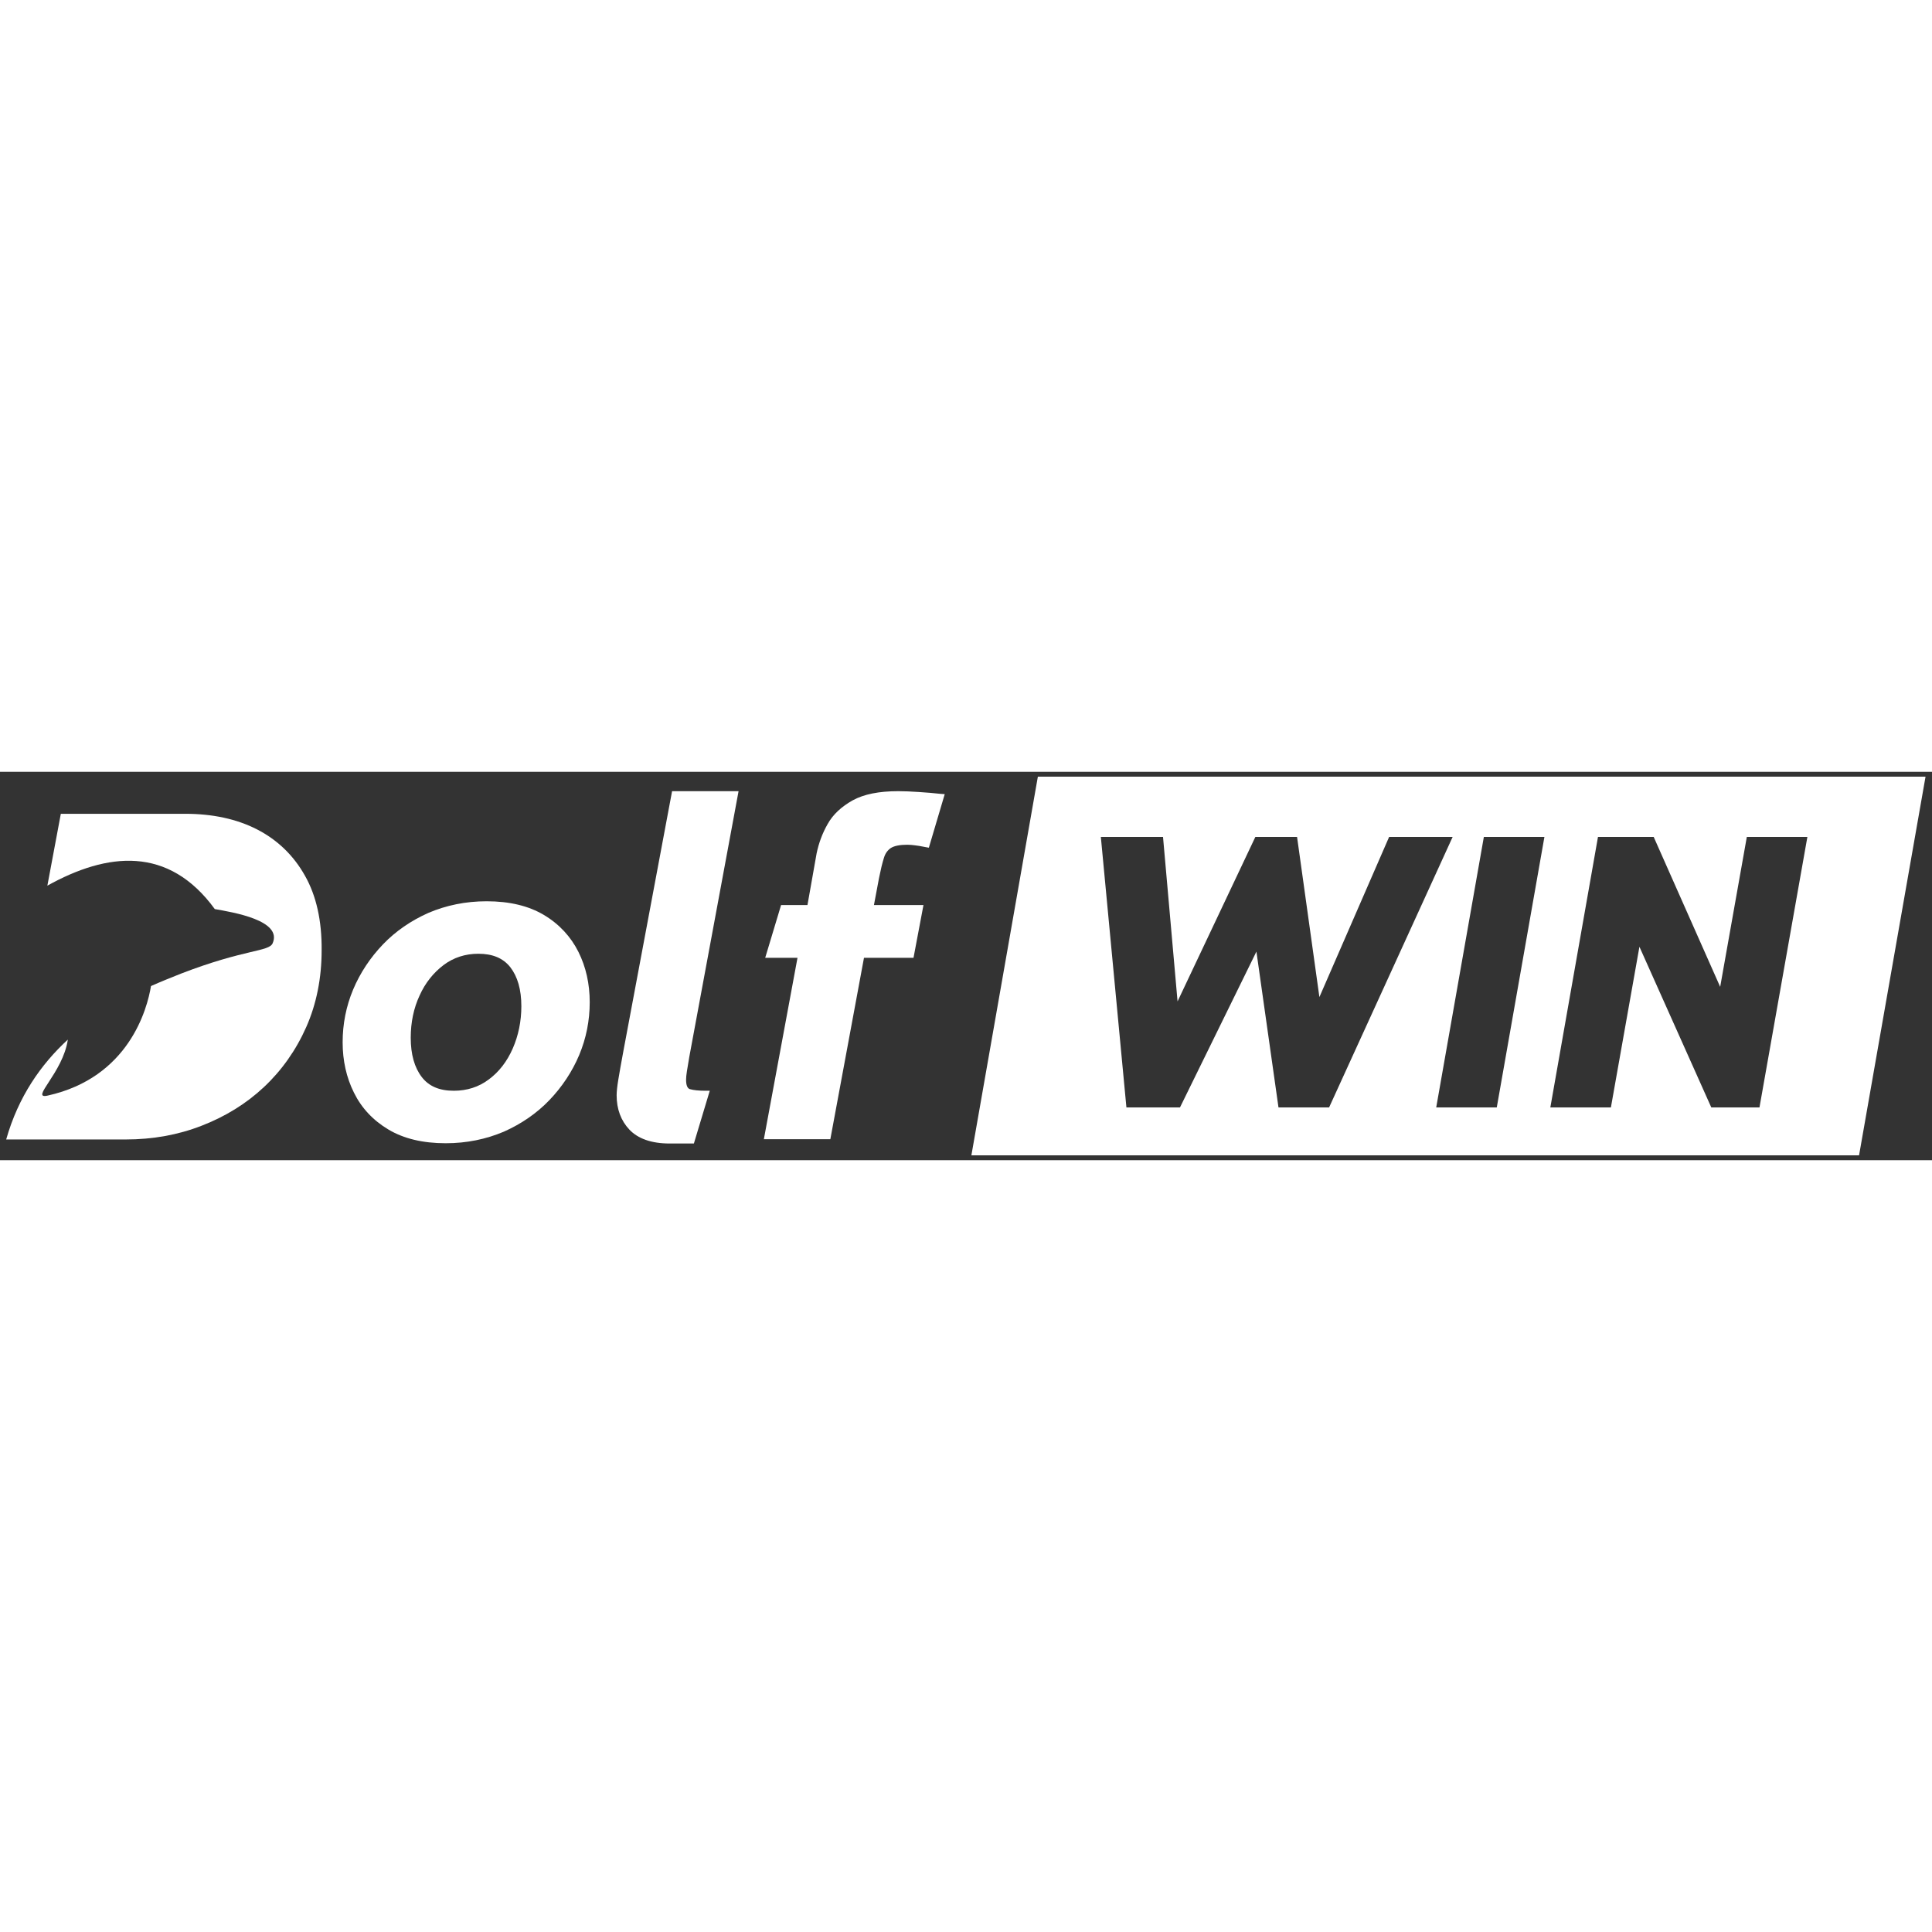
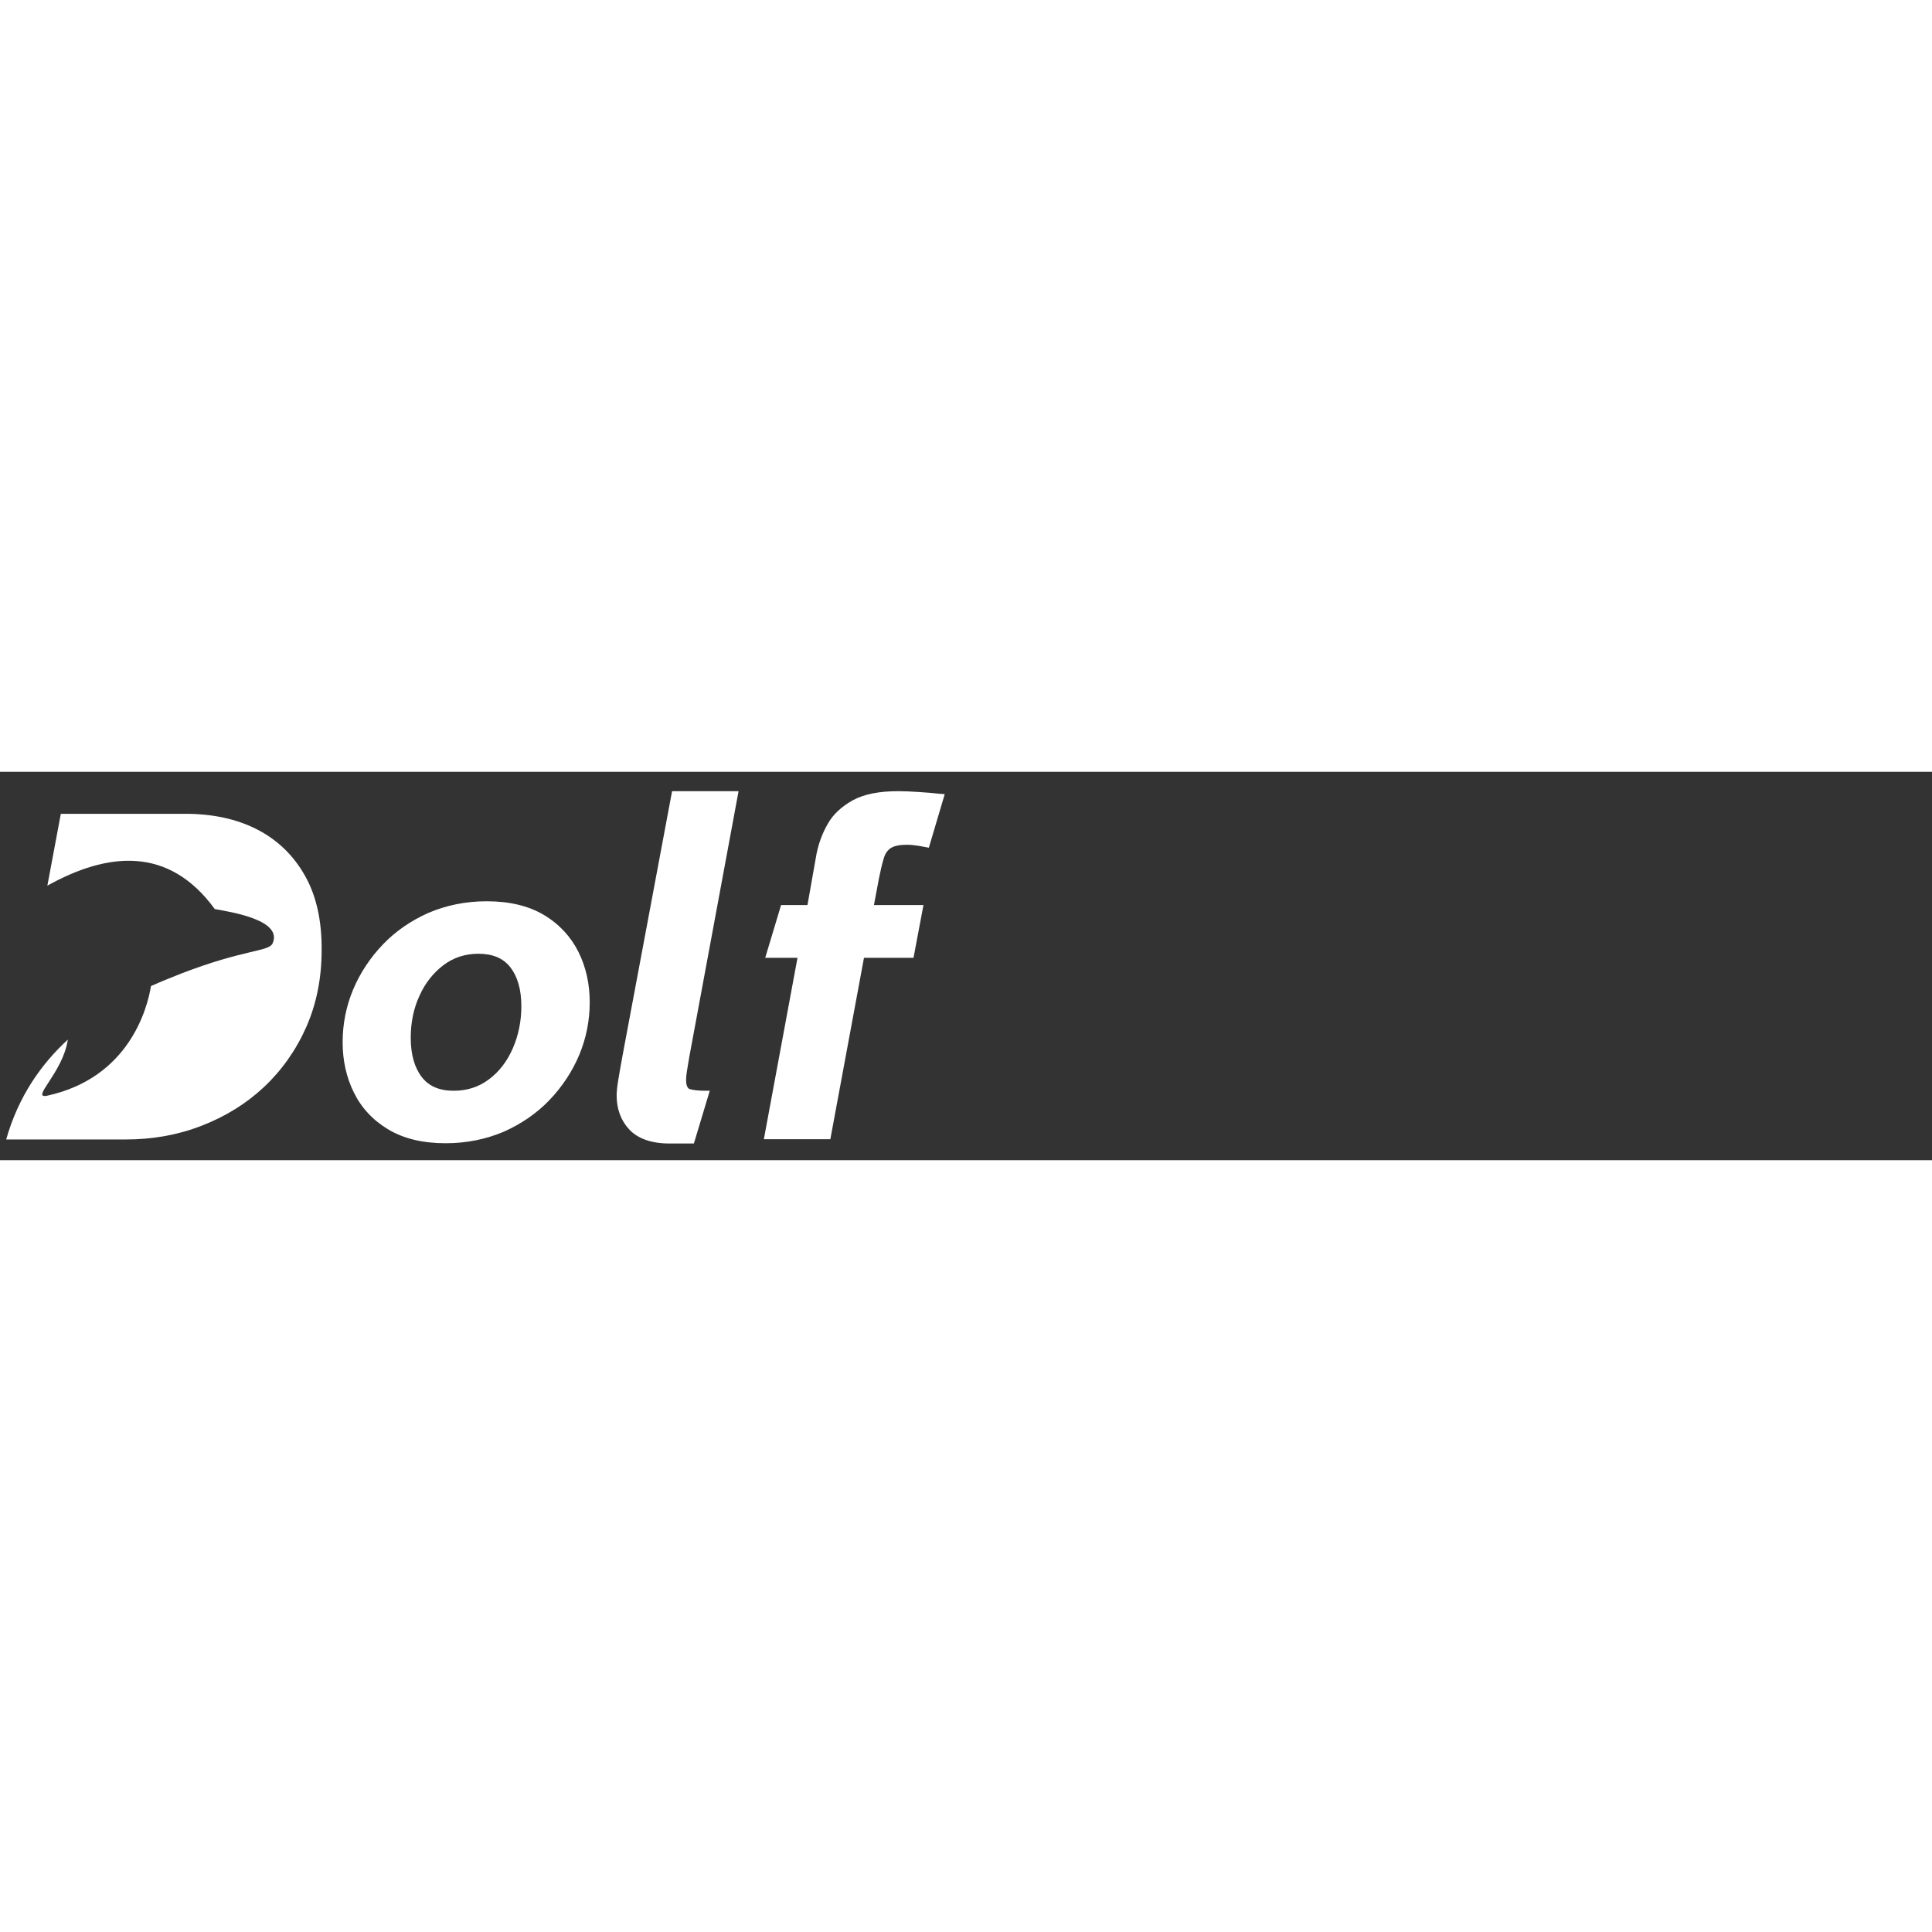
<svg xmlns="http://www.w3.org/2000/svg" version="1.1" id="Isolation_Mode" x="0px" y="0px" viewBox="0 0 717.8 144.3" style="enable-background:new 0 0 717.8 144.3;" xml:space="preserve" width="160" height="160">
  <rect x="0" y="0" width="717.8" height="144.3" fill="#333333" stroke="none" />
  <style type="text/css">
	.st0{fill:#FFFFFF;}
</style>
  <g>
    <path class="st0" d="M202.1,53.2c-5.7-3.4-12.8-5.1-21.3-5.1c-7.8,0-15,1.5-21.6,4.3c-6.5,2.9-12.2,6.8-16.9,11.7   c-4.7,4.9-8.5,10.6-11.1,16.8c-2.6,6.2-3.9,12.8-3.9,19.6c0,6.8,1.4,13.1,4.2,18.7c2.8,5.7,7.1,10.3,12.8,13.7   c5.7,3.4,12.8,5.1,21.3,5.1c7.8,0,15-1.5,21.6-4.3c6.5-2.9,12.2-6.8,16.9-11.7c4.7-4.9,8.5-10.6,11.1-16.8   c2.6-6.2,3.9-12.8,3.9-19.6c0-6.8-1.4-13.1-4.2-18.7C212.1,61.3,207.8,56.6,202.1,53.2z M181.6,114.3c-3.7,2.8-8.1,4.2-13,4.2   c-5.4,0-9.3-1.7-11.9-5.1c-2.7-3.5-4.1-8.4-4.1-14.6c0-5.7,1.1-11,3.3-15.7c2.1-4.7,5.2-8.5,8.9-11.3c3.7-2.8,8.1-4.2,12.9-4.2   c5.3,0,9.2,1.6,11.9,5c2.7,3.5,4.1,8.3,4.1,14.5c0,5.6-1.1,10.9-3.2,15.7C188.4,107.6,185.4,111.5,181.6,114.3z" />
    <path class="st0" d="M256.1,105.9l18.3-98.7h-24.7l-18.1,96.6c-0.9,4.8-1.5,8.3-1.9,10.7c-0.4,2.4-0.6,4.4-0.6,5.7   c0,5.1,1.6,9.4,4.7,12.7c3.2,3.4,8.2,5.2,15,5.2h9l5.9-19.6h-1.6c-2.4,0-4.4-0.2-5.8-0.6c-0.9-0.3-1.4-1.4-1.4-3.5   c0-0.8,0.1-1.8,0.3-3.1C255.4,110,255.7,108.2,256.1,105.9z" />
    <path class="st0" d="M349.5,8.2c-2.5-0.3-5.3-0.5-8.2-0.7c-2.9-0.2-5.4-0.3-7.6-0.3c-7.1,0-12.7,1.1-16.9,3.4   c-4.1,2.3-7.3,5.2-9.3,8.8c-2,3.5-3.3,7.1-4.1,10.9L300,49.5h-9.8l-5.9,19.6h12l-12.5,67.4h24.7l12.5-67.4h18.4l3.7-19.6h-18.4   l1.9-10.1c0.6-3,1.2-5.5,1.8-7.4c0.5-1.7,1.4-2.9,2.6-3.7c1.3-0.8,3.3-1.2,6.1-1.2c0.9,0,1.9,0.1,2.7,0.2c0.9,0.1,2.3,0.3,4.2,0.7   l1.1,0.2L351,8.3L349.5,8.2z" />
    <path class="st0" d="M113.3,38.6c-4.2-7.5-10.2-13.3-17.8-17.2c-7.6-3.9-16.6-5.8-26.7-5.8H22.6l-5,26.7   c22.3-12.4,45-14.9,62.2,8.7c6.8,1.2,25.2,4.2,21.5,12.7c-1.4,3.2-10.3,2.1-34.1,11.3c-3.5,1.4-7.3,2.9-11.1,4.6   c-1.4,8.5-8.2,34-38.4,40.7c-6.8,1.5,5.7-8.4,7.5-20.8c-10,9.2-18.4,21.2-22.9,37.1h44.4c10,0,19.5-1.7,28.2-5.1   c8.8-3.4,16.6-8.2,23.2-14.4c6.6-6.2,11.9-13.7,15.7-22.3c3.8-8.6,5.7-18.2,5.7-28.5C119.6,55.3,117.5,46,113.3,38.6z" />
-     <path class="st0" d="M385.6,1.8l-24.7,140.7h329.8L715.4,1.8H385.6z M475,124.7l-8.2-57.9l-28.4,57.9h-19.9L409,24.2h23.1l5.4,61.1   l28.9-61.1h15.5l8.3,59.5l25.9-59.5h23.6l-45.9,100.5H475z M556.1,124.7h-22.5l17.7-100.5h22.5L556.1,124.7z M653.7,124.7h-17.9   L609.1,65l-10.6,59.7h-22.5l17.7-100.5h20.7l24.7,55.7l9.9-55.7h22.5L653.7,124.7z" />
  </g>
</svg>